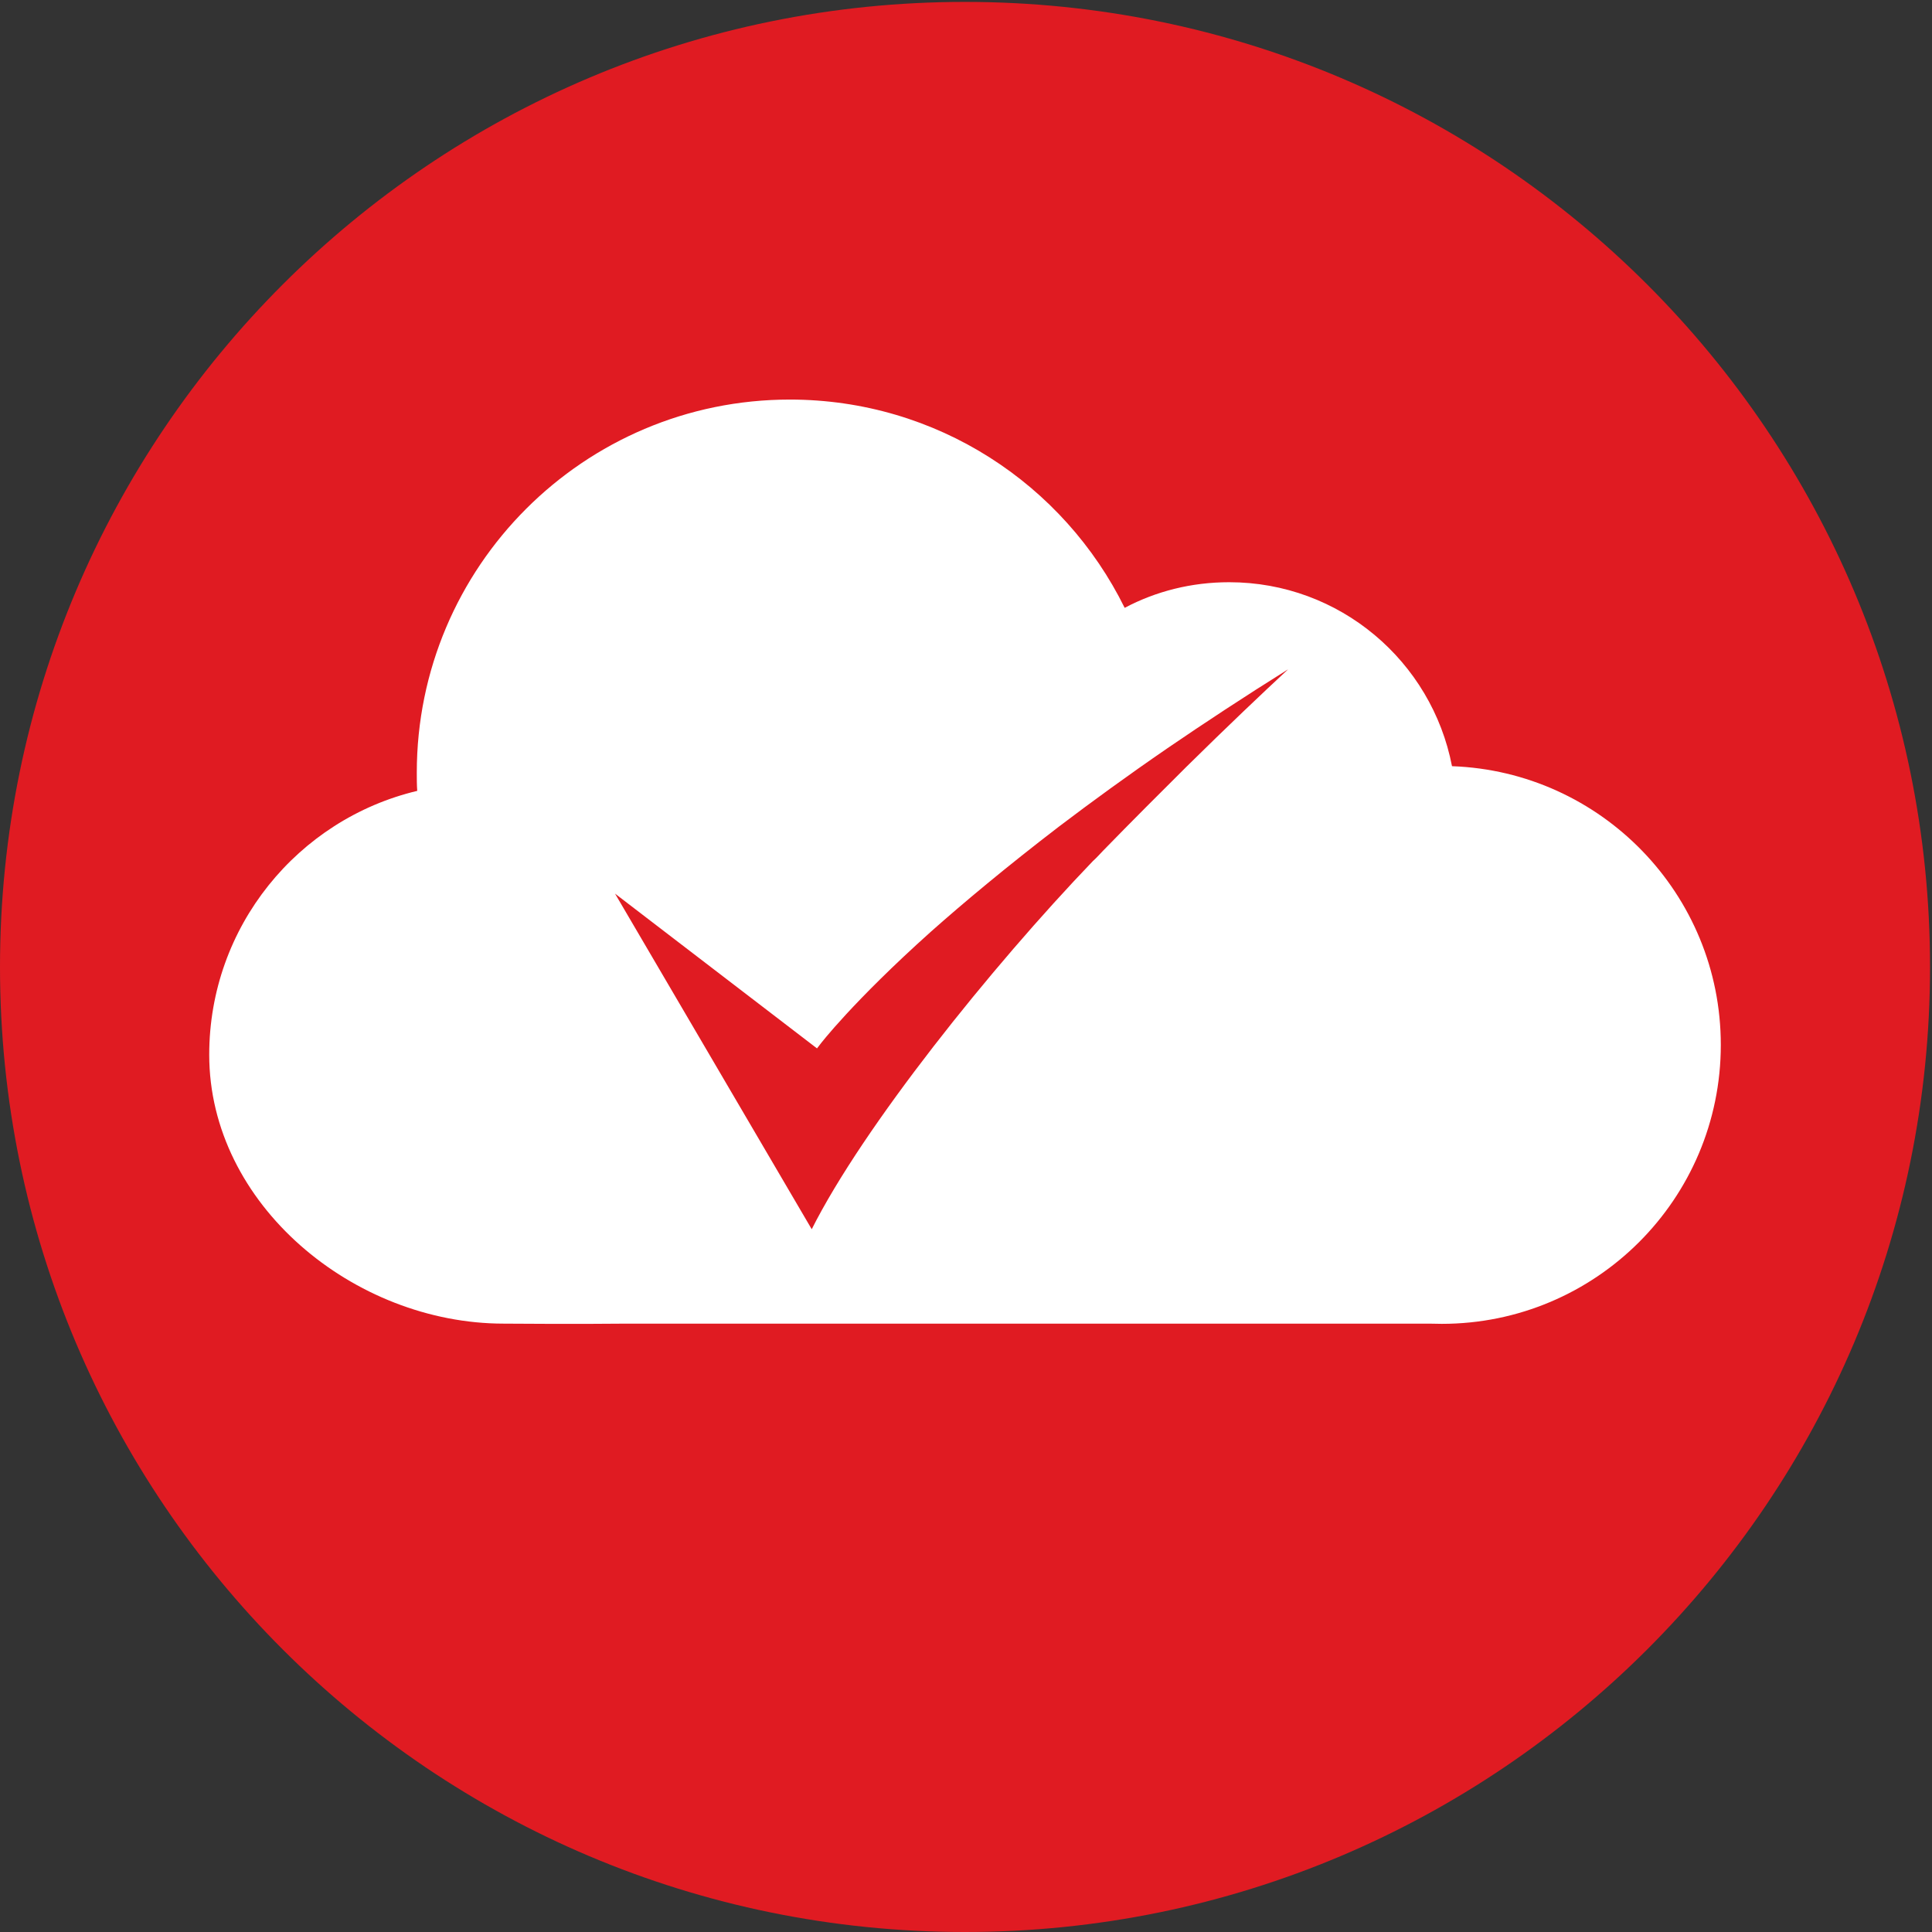
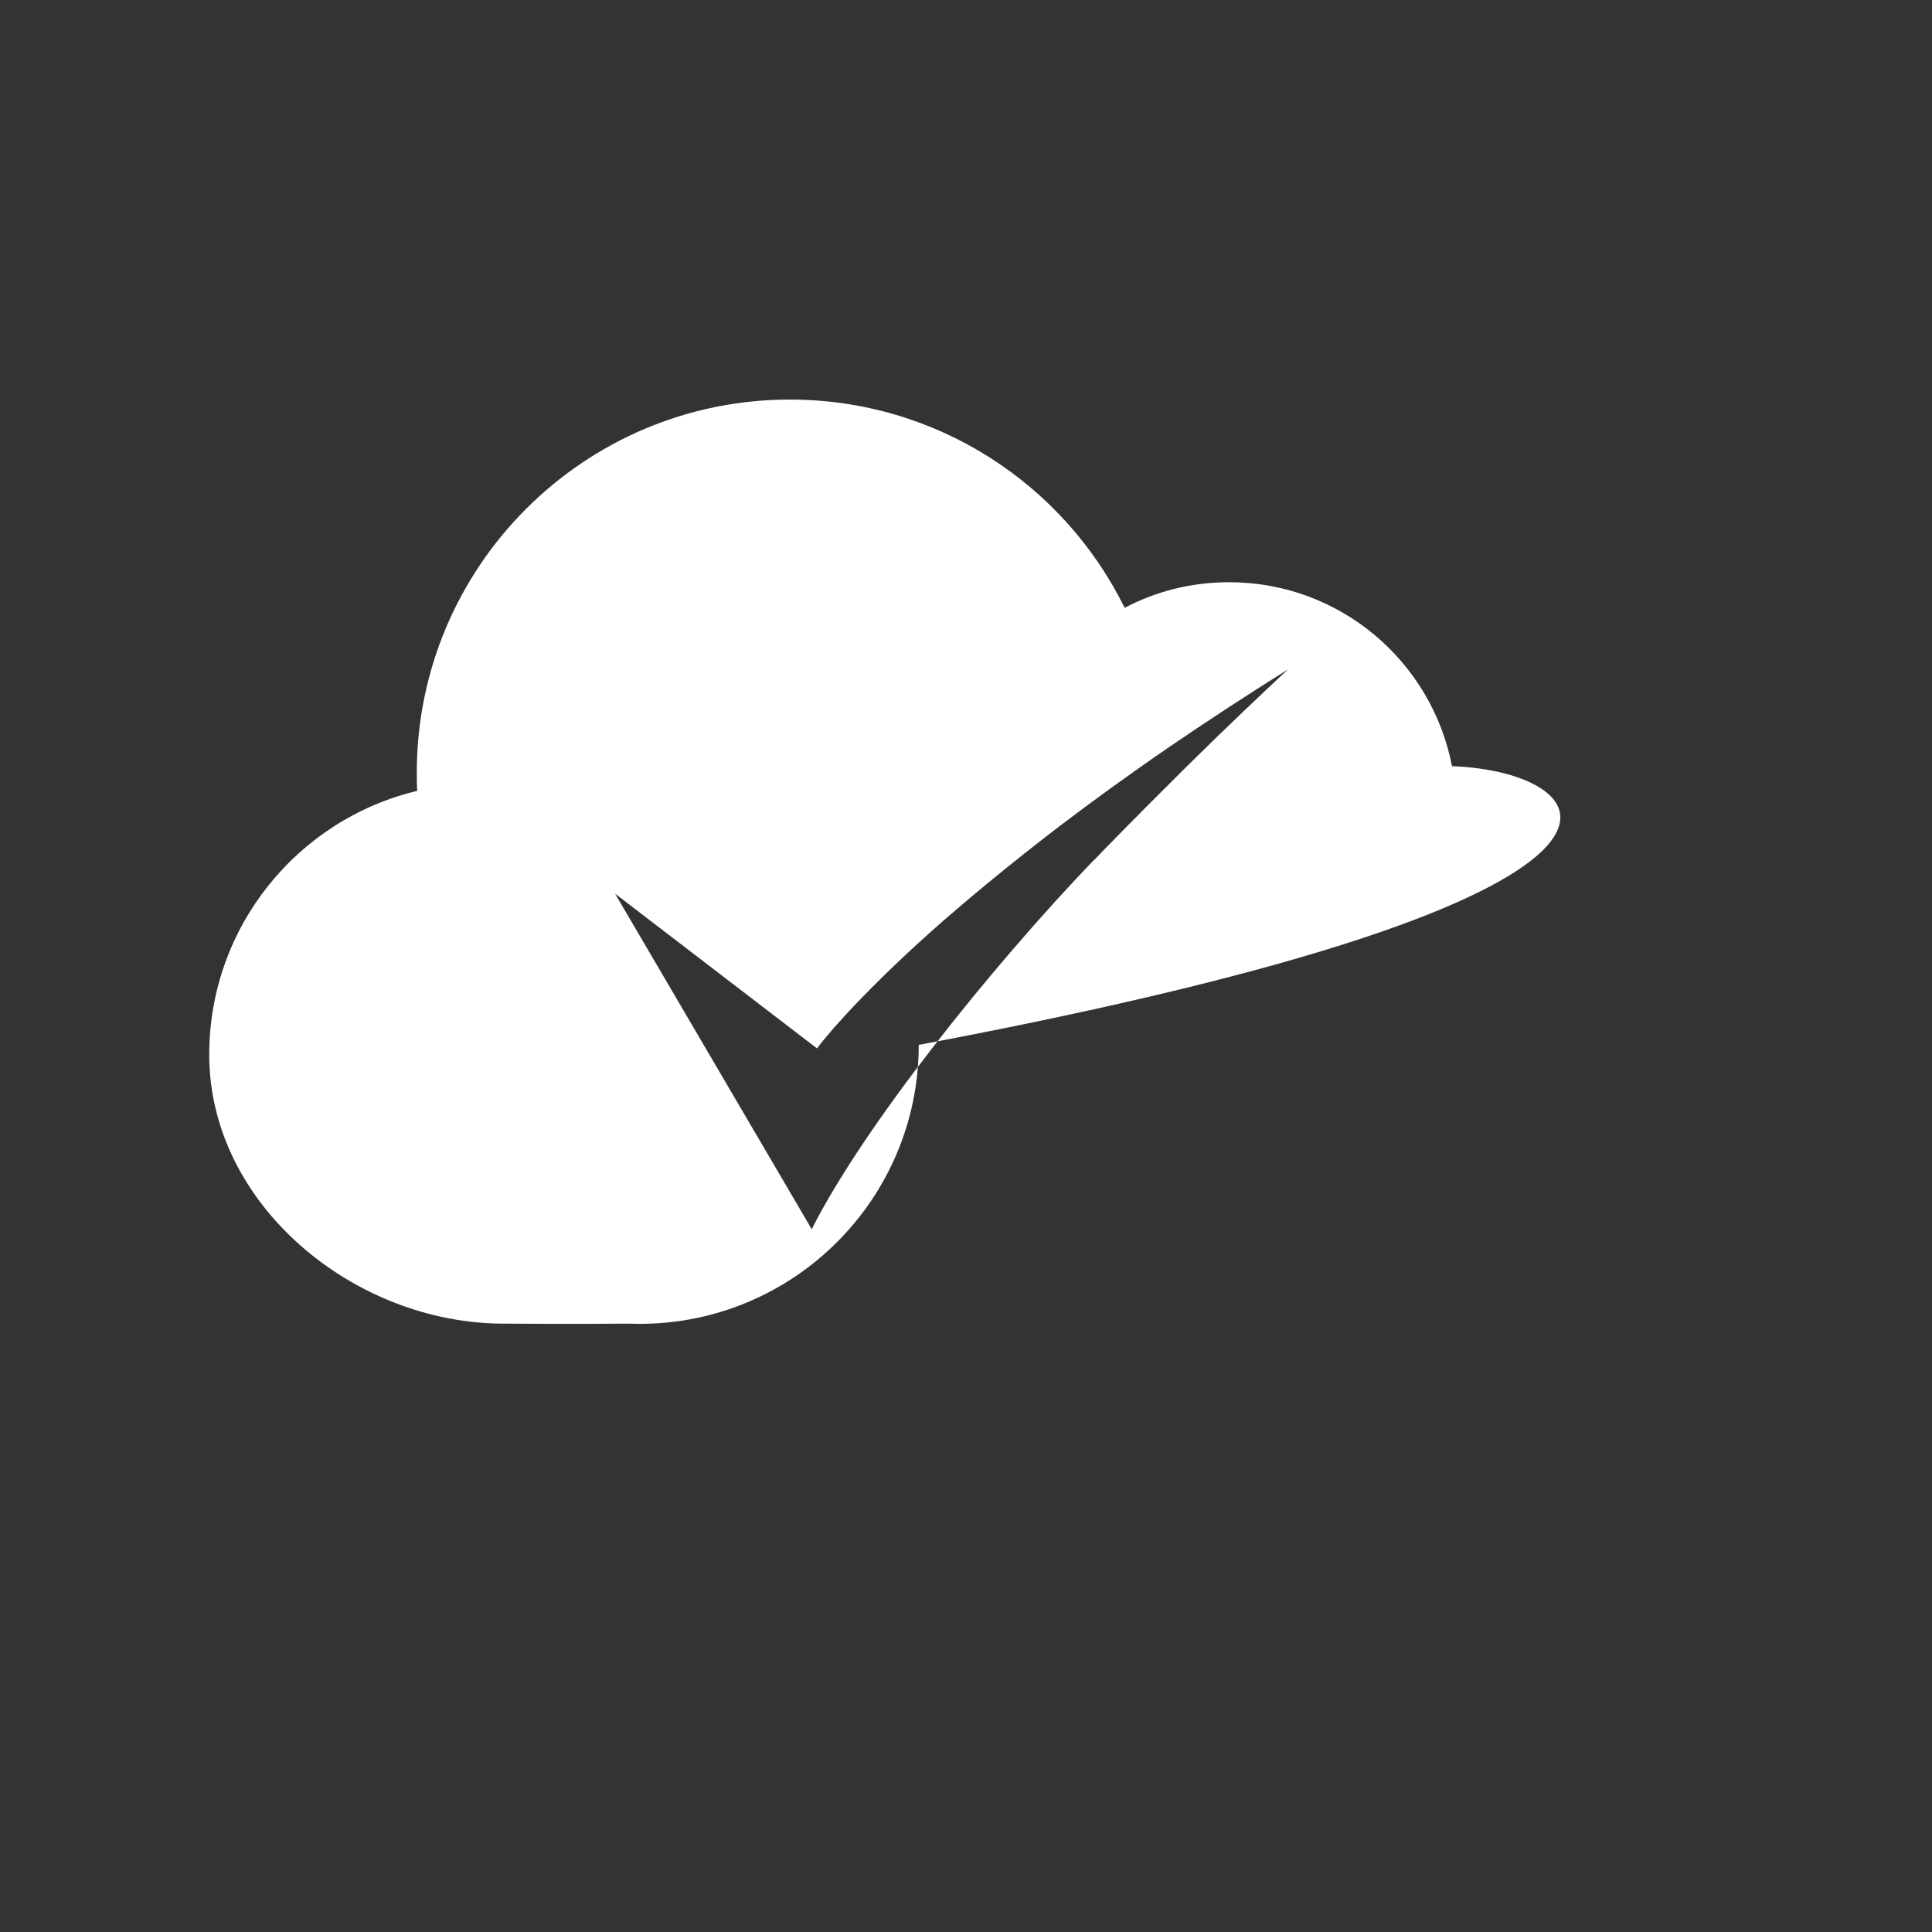
<svg xmlns="http://www.w3.org/2000/svg" version="1.1" id="Layer_1" x="0px" y="0px" viewBox="0 0 500 500" style="enable-background:new 0 0 500 500;" xml:space="preserve">
  <rect x="0" y="0" width="500" height="500" fill="#333333" stroke="none" />
  <style type="text/css">
	.st0{fill:#E01B22;}
	.st1{fill:#FFFFFF;}
	.st2{fill:#EA2227;}
</style>
  <g>
-     <path class="st0" d="M499.492,250.254C499.492,388.173,387.635,500,249.716,500S0,388.173,0,250.254S111.796,0.492,249.716,0.492   S499.492,112.334,499.492,250.254z" />
-   </g>
-   <path class="st1" d="M375.775,198.289c-5.227-27.129-29.032-47.611-57.667-47.611c-9.772,0-18.948,2.342-27.044,6.633  c-15.766-31.987-48.633-53.903-86.671-53.903c-53.285,0-96.528,43.264-96.528,96.555c0,1.635,0,3.111,0.114,4.716  c-30.907,7.357-53.832,35.17-53.832,68.279c0,38.76,37.448,69.598,76.217,69.598c3.153,0,17.215,0.154,31.901,0h207.572  c1.051,0,2.159,0.055,3.295,0.055c39.827,0,72.211-32.285,72.211-72.195C445.345,231.412,414.381,199.665,375.775,198.289z   M307.029,198.458c-6.761,6.734-14.062,14.007-21.59,21.746c-0.852,0.882-1.612,1.763-2.613,2.656  c-26.362,27.47-59.478,68.845-72.751,95.264L159.17,231.27l52.269,40.053l0.739-0.952c0.057-0.098,8.437-11.065,28.777-29.286  c8.295-7.359,19.289-16.576,33.151-27.202c8.295-6.292,17.641-13.11,28.066-20.269c9.488-6.489,19.835-13.295,31.191-20.395  C326.915,179.197,317.625,188.005,307.029,198.458z" />
+     </g>
+   <path class="st1" d="M375.775,198.289c-5.227-27.129-29.032-47.611-57.667-47.611c-9.772,0-18.948,2.342-27.044,6.633  c-15.766-31.987-48.633-53.903-86.671-53.903c-53.285,0-96.528,43.264-96.528,96.555c0,1.635,0,3.111,0.114,4.716  c-30.907,7.357-53.832,35.17-53.832,68.279c0,38.76,37.448,69.598,76.217,69.598c3.153,0,17.215,0.154,31.901,0c1.051,0,2.159,0.055,3.295,0.055c39.827,0,72.211-32.285,72.211-72.195C445.345,231.412,414.381,199.665,375.775,198.289z   M307.029,198.458c-6.761,6.734-14.062,14.007-21.59,21.746c-0.852,0.882-1.612,1.763-2.613,2.656  c-26.362,27.47-59.478,68.845-72.751,95.264L159.17,231.27l52.269,40.053l0.739-0.952c0.057-0.098,8.437-11.065,28.777-29.286  c8.295-7.359,19.289-16.576,33.151-27.202c8.295-6.292,17.641-13.11,28.066-20.269c9.488-6.489,19.835-13.295,31.191-20.395  C326.915,179.197,317.625,188.005,307.029,198.458z" />
  <path class="st2" d="M282.34,273.698" />
-   <path class="st1" d="M238.364,151.678" />
-   <path class="st1" d="M238.364,366.412" />
  <path class="st1" d="M239.679,126.745" />
  <path class="st1" d="M239.679,350.754" />
</svg>